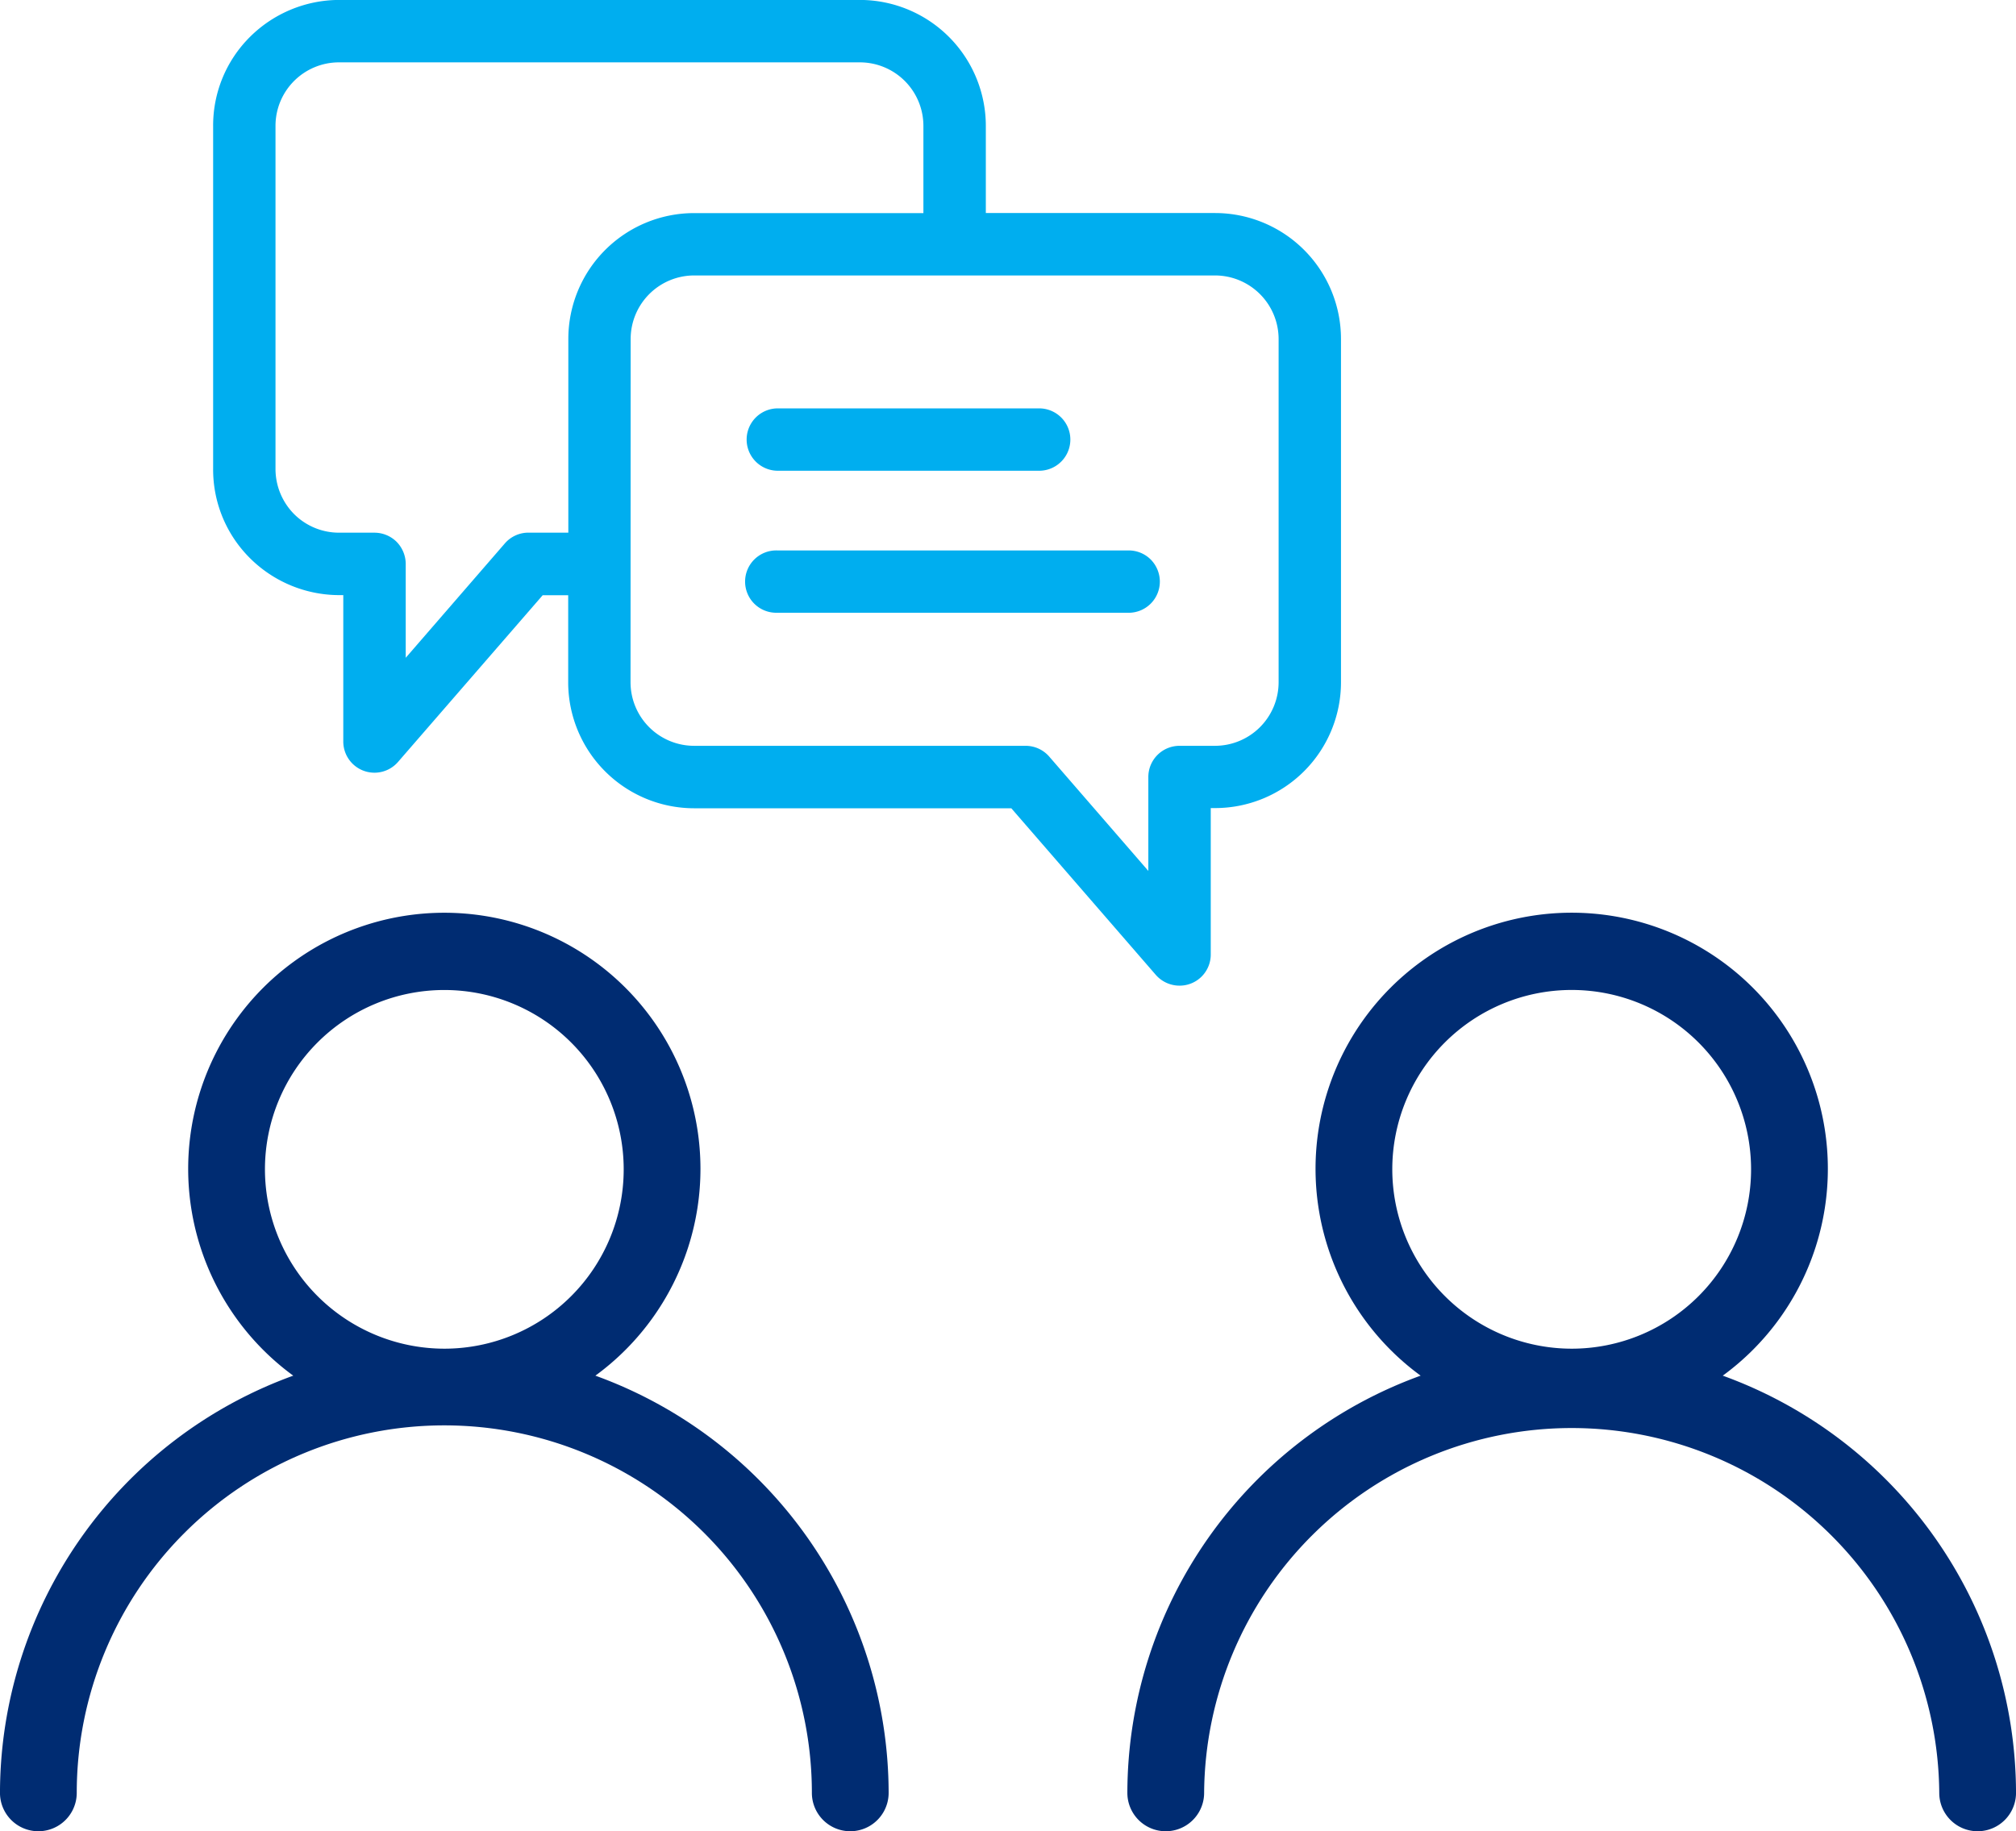
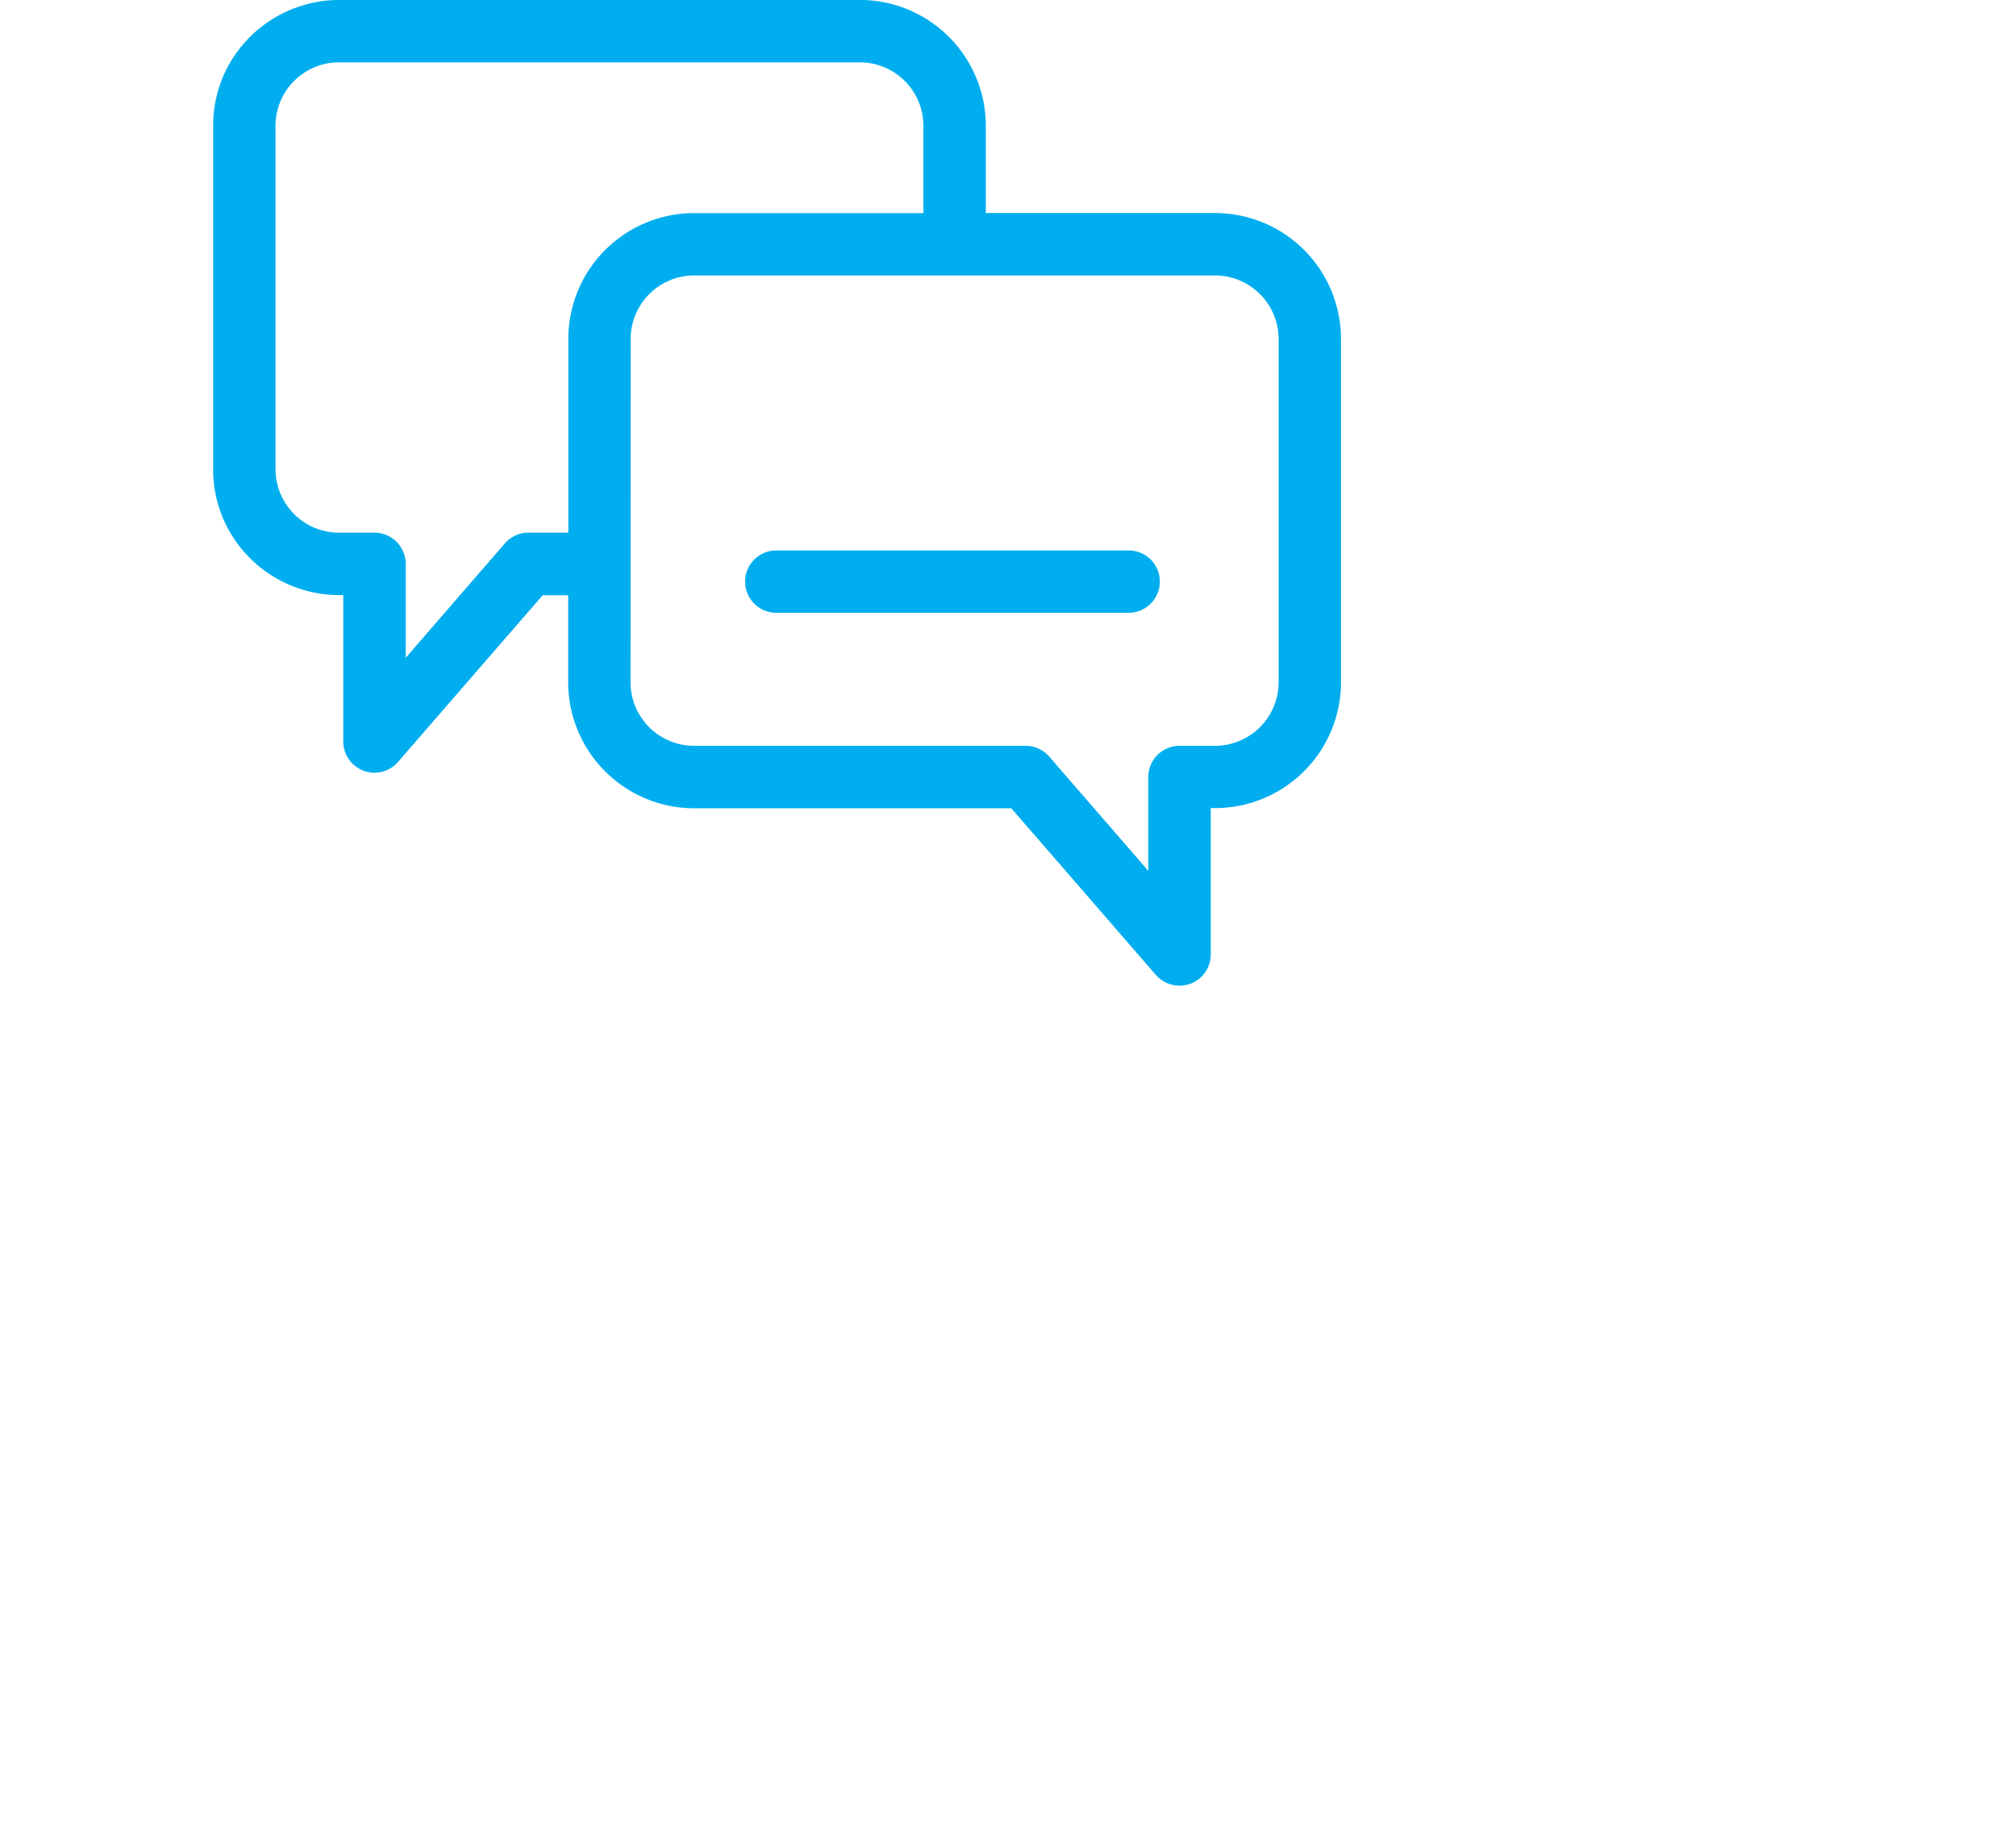
<svg xmlns="http://www.w3.org/2000/svg" width="102.76" height="93.359">
  <g data-name="Group 6181">
-     <path fill="#002c72" d="M30.348 70.133a13.056 13.056 0 1 0-15.4 0A22.663 22.663 0 0 0-.001 91.403a1.956 1.956 0 0 0 3.913 0 18.735 18.735 0 0 1 37.471 0 1.956 1.956 0 0 0 3.913 0 22.666 22.666 0 0 0-14.948-21.27ZM13.505 59.612a9.143 9.143 0 1 1 9.142 9.146 9.154 9.154 0 0 1-9.142-9.146Z" data-name="Path 1231" />
-     <path fill="#002c72" d="M87.813 70.133a13.057 13.057 0 1 0-15.4 0 22.663 22.663 0 0 0-14.949 21.27 1.956 1.956 0 1 0 3.913 0 18.736 18.736 0 0 1 37.471 0 1.956 1.956 0 1 0 3.913 0 22.666 22.666 0 0 0-14.948-21.27ZM70.968 59.612a9.144 9.144 0 1 1 9.142 9.146 9.154 9.154 0 0 1-9.142-9.146Z" data-name="Path 1232" />
    <path fill="#00aeef" d="M39.608 31.24h17.921a1.59 1.59 0 0 0 1.591-1.591 1.608 1.608 0 0 0-.468-1.127 1.592 1.592 0 0 0-1.123-.46H39.608a1.589 1.589 0 1 0 0 3.177Z" data-name="Path 1233" />
-     <path fill="#00aeef" d="M39.608 23.999h13.4a1.59 1.59 0 0 0 0-3.179h-13.4a1.59 1.59 0 0 0 0 3.179Z" data-name="Path 1234" />
    <path fill="#00aeef" d="M60.132 50.25a1.587 1.587 0 0 0 1.583-1.591v-7.462h.221a6.419 6.419 0 0 0 6.417-6.419v-17.5a6.422 6.422 0 0 0-6.417-6.417H50.25V6.41a6.426 6.426 0 0 0-6.415-6.413H17.277a6.463 6.463 0 0 0-4.533 1.882 6.368 6.368 0 0 0-1.88 4.531v17.517a6.368 6.368 0 0 0 1.88 4.531 6.462 6.462 0 0 0 4.533 1.882h.221v7.462a1.589 1.589 0 0 0 2.79 1.043l7.374-8.5h1.3v4.443a6.426 6.426 0 0 0 6.417 6.419h16.17l7.37 8.5a1.607 1.607 0 0 0 1.213.543ZM20.21 27.617a1.609 1.609 0 0 0-1.121-.46h-1.81a3.238 3.238 0 0 1-2.289-.949 3.271 3.271 0 0 1-.947-2.287V6.413a3.236 3.236 0 0 1 3.234-3.234h26.556a3.24 3.24 0 0 1 3.235 3.234v4.451H35.384a6.416 6.416 0 0 0-6.415 6.415v9.876h-2.033a1.589 1.589 0 0 0-1.2.546l-5.055 5.834v-4.791a1.619 1.619 0 0 0-.471-1.127Zm11.936-10.334a3.24 3.24 0 0 1 3.238-3.24h26.55a3.246 3.246 0 0 1 3.24 3.238v17.5a3.246 3.246 0 0 1-3.24 3.242h-1.81a1.59 1.59 0 0 0-1.591 1.589v4.789l-5.053-5.83a1.59 1.59 0 0 0-1.2-.548h-16.9a3.243 3.243 0 0 1-3.24-3.24Z" data-name="Path 1235" />
  </g>
</svg>